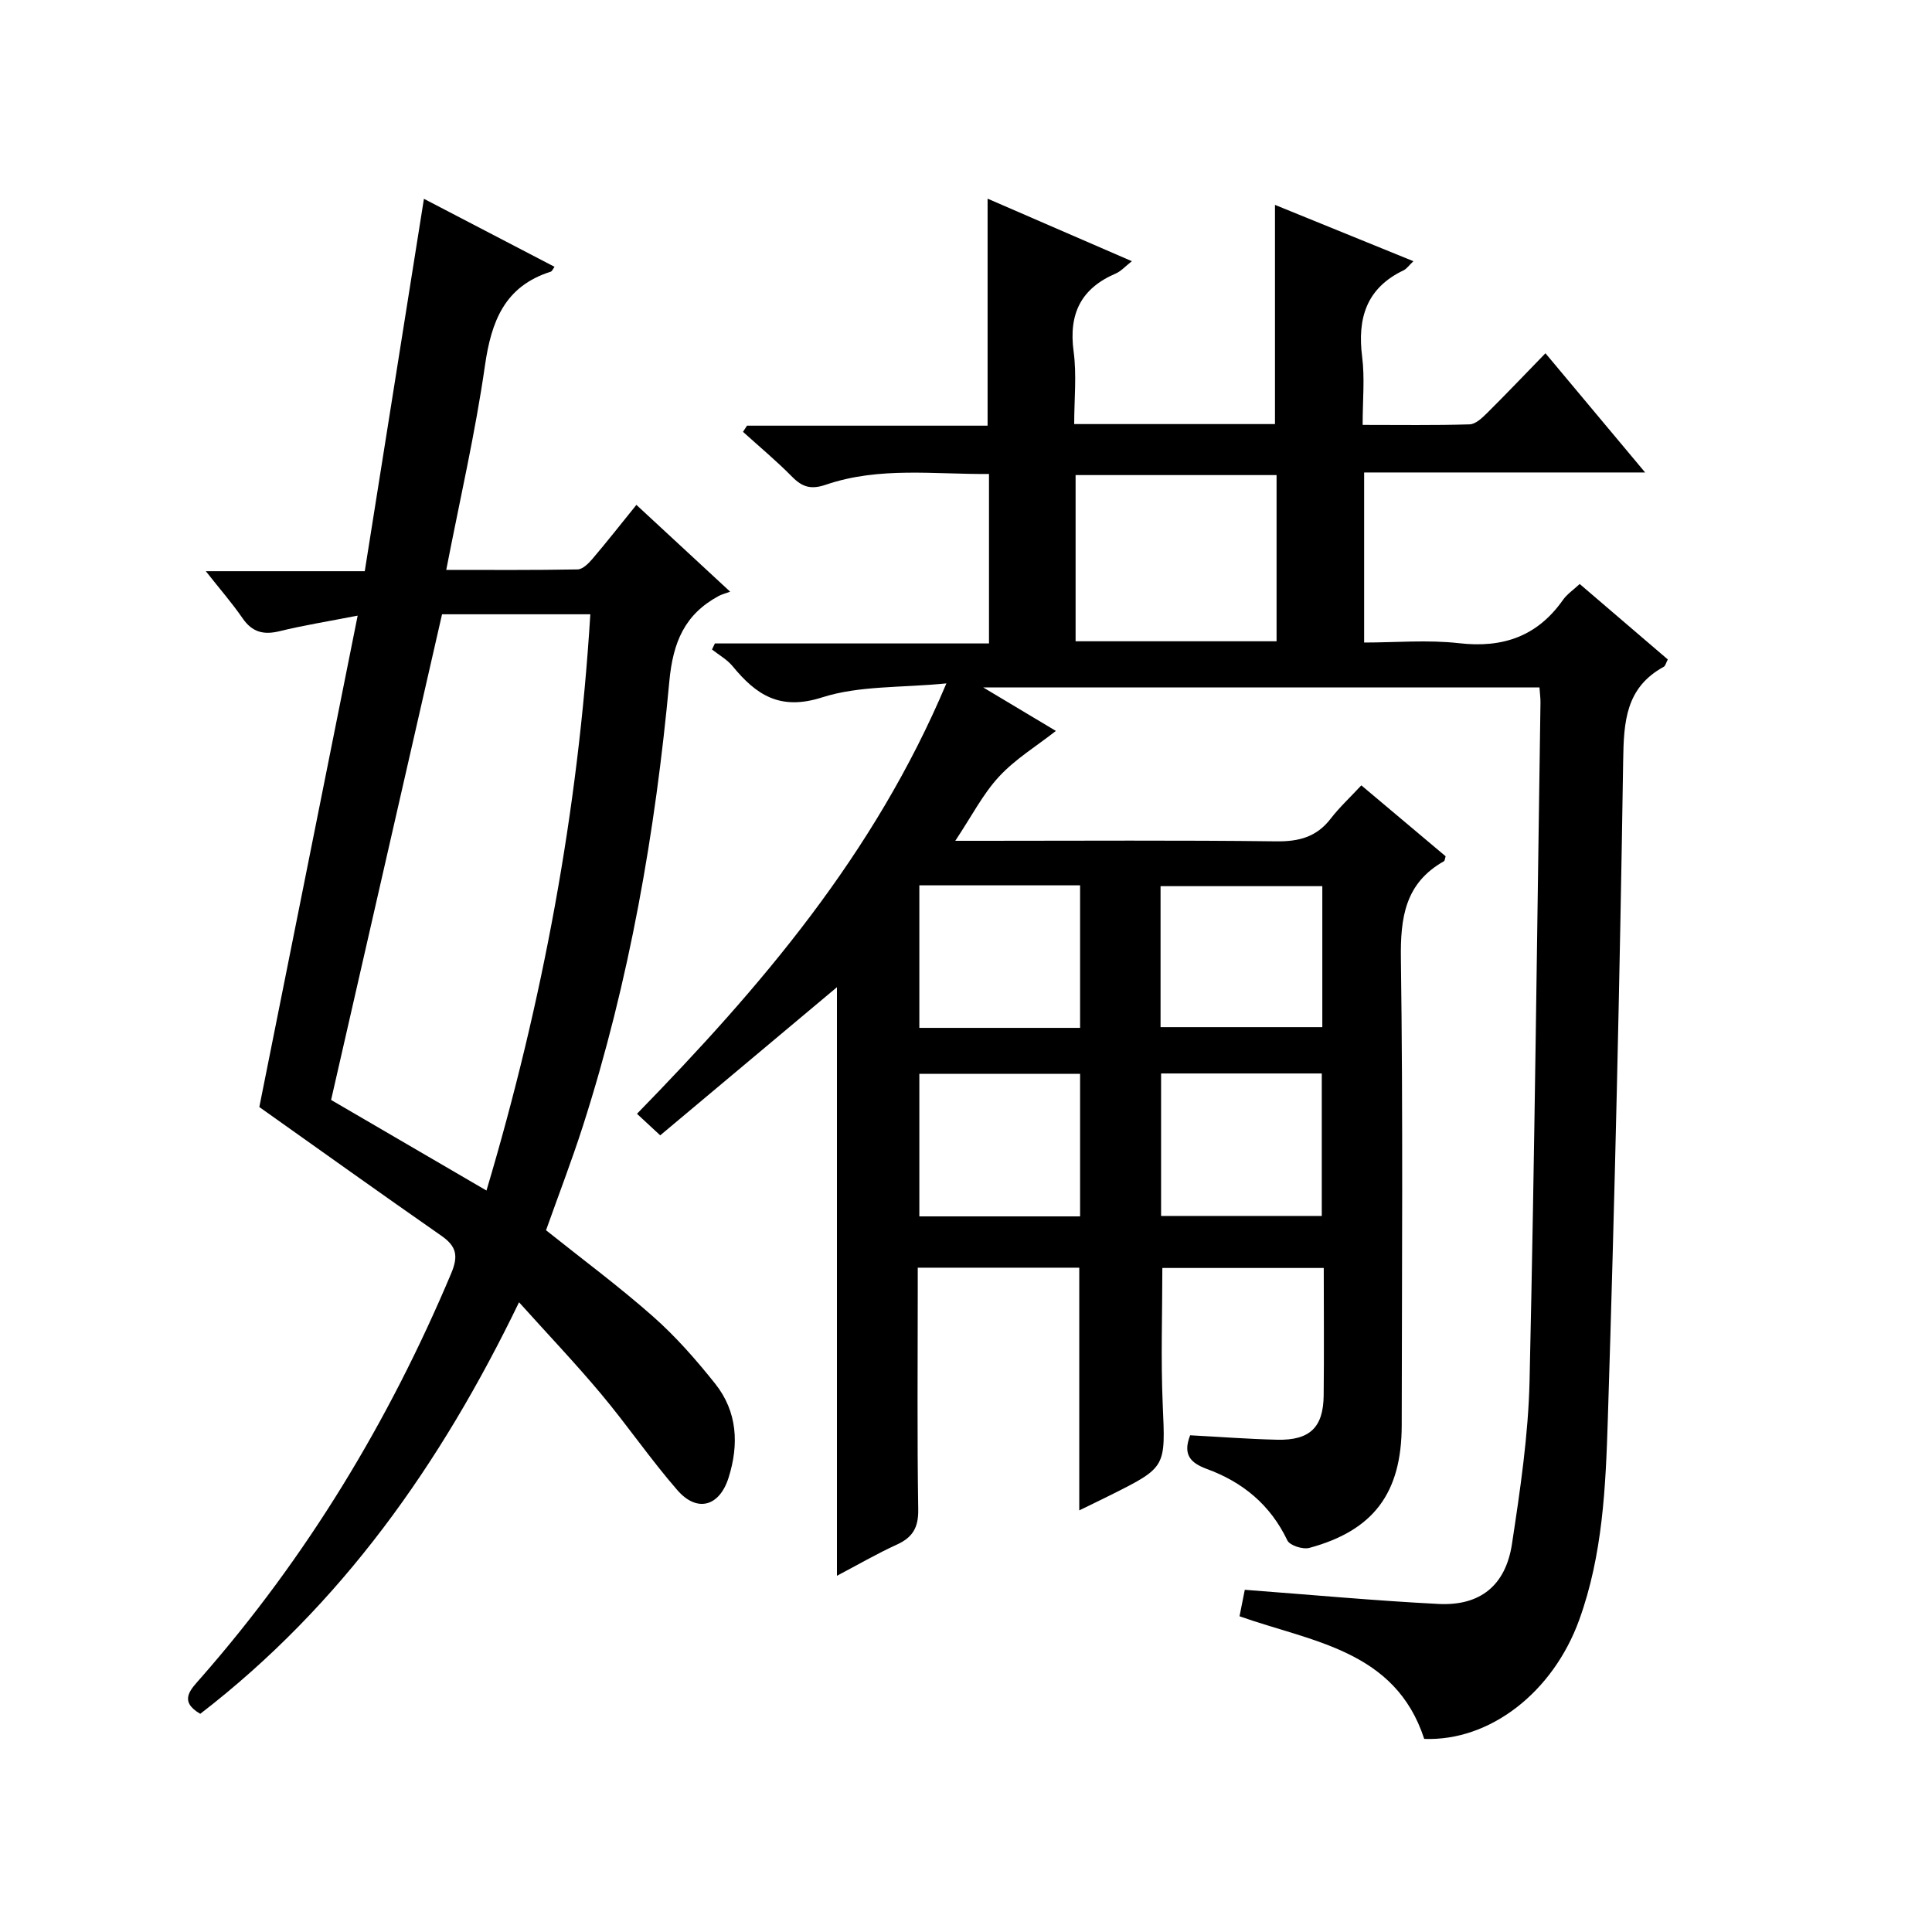
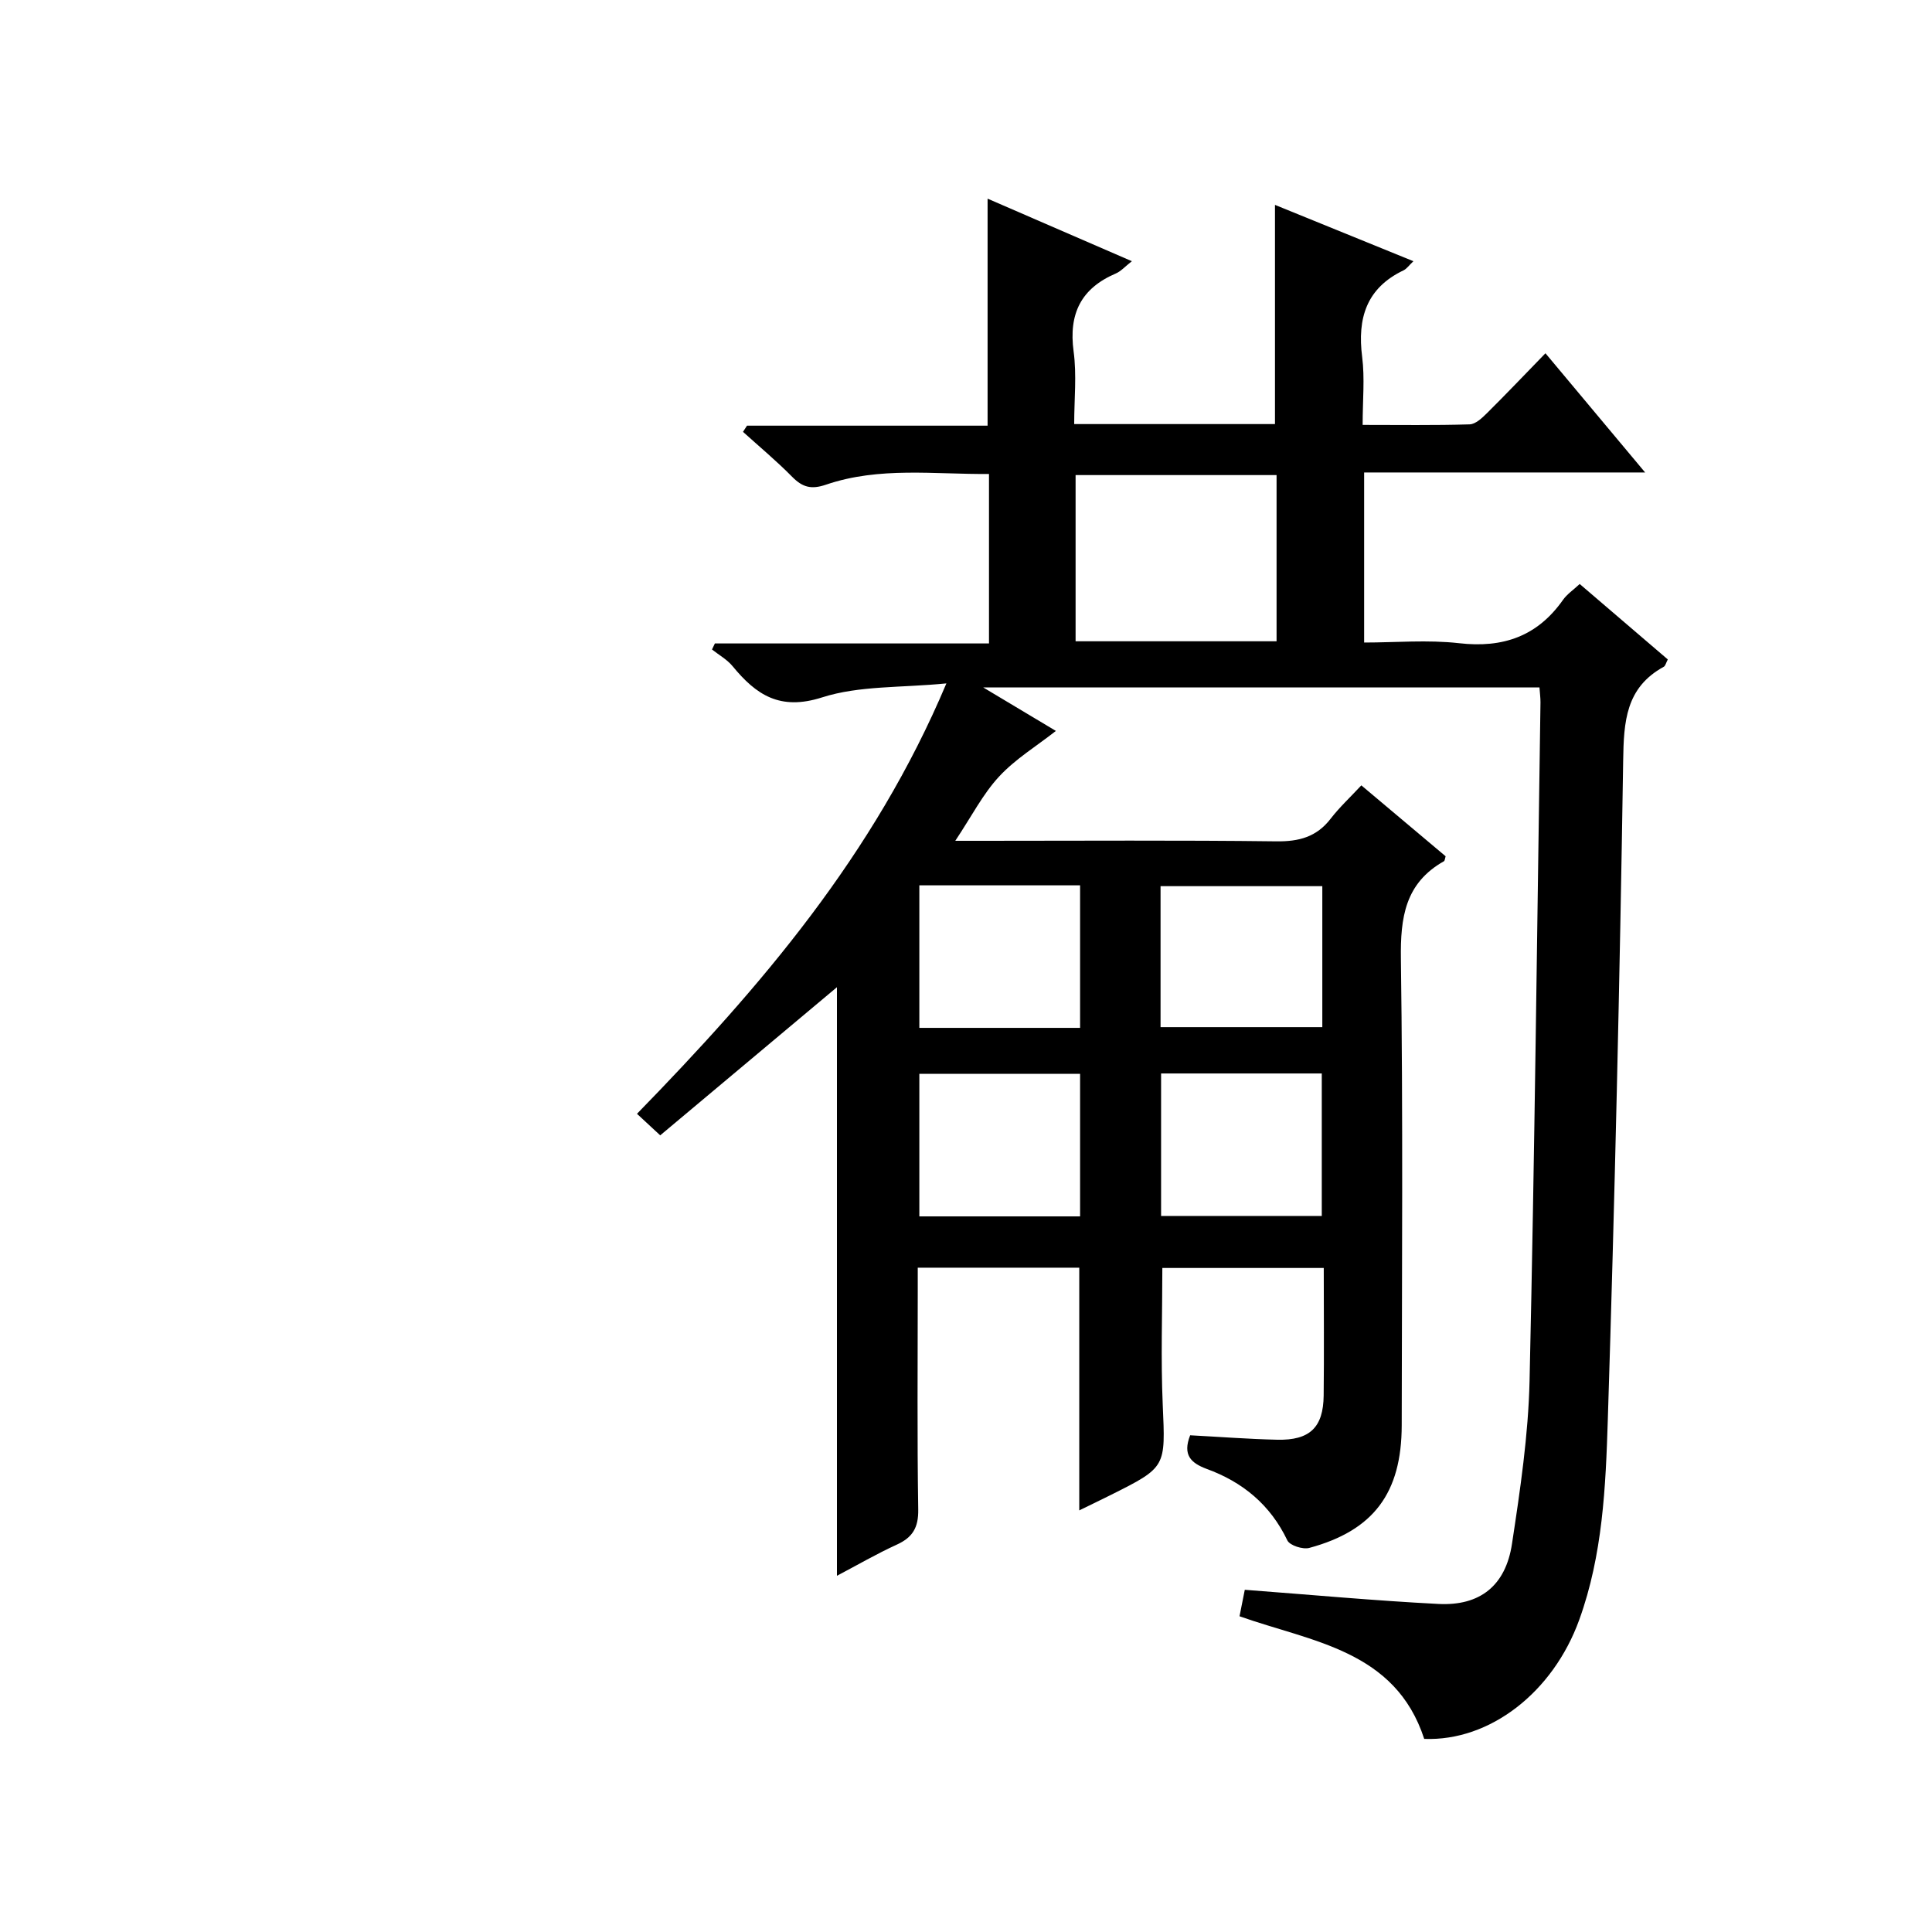
<svg xmlns="http://www.w3.org/2000/svg" version="1.1" id="ZDIC" x="0px" y="0px" viewBox="0 0 400 400" style="enable-background:new 0 0 400 400;" xml:space="preserve">
  <g>
    <path d="M246.41,297.16c5.9,0.31,11.97,0.78,18.03,0.92c6.74,0.15,9.53-2.54,9.61-9.13c0.1-8.67,0.02-17.33,0.02-26.43   c-11.21,0-22.25,0-33.42,0c0,9.41-0.33,18.85,0.08,28.27c0.56,12.96,0.8,12.95-10.74,18.72c-2.06,1.03-4.13,2.02-6.54,3.2   c0-16.91,0-33.4,0-50.25c-10.75,0-21.67,0-33.44,0c0,1.56,0,3.3,0,5.04c0,15.01-0.14,30.02,0.1,45.02   c0.06,3.73-1.14,5.78-4.44,7.28c-4.17,1.9-8.15,4.22-12.39,6.45c0-41.16,0-81.84,0-121.86c-12,10.06-24.27,20.34-36.59,30.67   c-2.17-2.01-3.37-3.12-4.81-4.46c25.51-26.17,49.09-53.57,64.06-89.11c-9.39,0.93-18.04,0.43-25.74,2.9   c-8.73,2.79-13.64-0.52-18.53-6.47c-1.14-1.38-2.82-2.31-4.26-3.45c0.2-0.42,0.4-0.83,0.6-1.25c18.82,0,37.64,0,56.75,0   c0-11.9,0-23.17,0-35.09c-11.28,0.11-22.7-1.56-33.76,2.22c-3.05,1.04-4.86,0.53-6.99-1.63c-3.22-3.27-6.77-6.23-10.18-9.31   c0.28-0.43,0.55-0.85,0.83-1.28c16.56,0,33.13,0,49.81,0c0-15.85,0-31.25,0-47c9.68,4.2,19.49,8.45,29.87,12.95   c-1.41,1.1-2.25,2.08-3.32,2.54c-7.22,3.09-9.79,8.36-8.74,16.14c0.66,4.87,0.12,9.89,0.12,15.04c14.26,0,27.89,0,41.57,0   c0-15.04,0-29.97,0-45.38c9.22,3.75,18.7,7.61,28.66,11.66c-0.93,0.88-1.39,1.57-2.02,1.88c-7.72,3.68-9.61,9.93-8.59,17.94   c0.56,4.4,0.1,8.94,0.1,14.07c7.62,0,14.89,0.11,22.15-0.11c1.23-0.04,2.58-1.32,3.59-2.32c3.9-3.87,7.69-7.85,12.11-12.4   c6.86,8.2,13.41,16.04,20.64,24.68c-19.87,0-38.88,0-58.18,0c0,11.88,0,23.14,0,35.21c6.51,0,13.17-0.6,19.67,0.14   c9.1,1.04,16.2-1.44,21.5-8.97c0.83-1.18,2.12-2.04,3.46-3.29c6.16,5.27,12.19,10.44,18.24,15.62c-0.37,0.7-0.49,1.33-0.84,1.52   c-7.88,4.32-8.28,11.34-8.4,19.44c-0.7,45.49-1.74,90.98-3.18,136.45c-0.44,13.93-1.06,27.99-5.91,41.41   c-5.43,15.02-18.5,25.19-32.1,24.67c-6-18.41-23.28-20.08-38.24-25.39c0.44-2.19,0.82-4.12,1.09-5.48   c13.6,1.02,26.83,2.25,40.09,2.93c8.61,0.44,13.92-3.79,15.23-12.44c1.7-11.19,3.38-22.48,3.64-33.76   c1.05-46.81,1.56-93.63,2.26-140.44c0.01-0.97-0.13-1.93-0.21-3.11c-38.17,0-76.02,0-115.16,0c5.81,3.47,10.56,6.32,15.04,9   c-4.01,3.15-8.41,5.82-11.77,9.46c-3.34,3.6-5.65,8.17-9.06,13.29c2.53,0,4.24,0,5.95,0c20.17,0,40.34-0.14,60.51,0.11   c4.7,0.06,8.34-0.9,11.26-4.69c1.82-2.36,4.03-4.41,6.35-6.9c6.12,5.15,11.81,9.93,17.45,14.68c-0.15,0.48-0.16,0.92-0.35,1.03   c-8.05,4.53-9.03,11.66-8.91,20.24c0.45,32.18,0.21,64.36,0.17,96.54c-0.02,14.02-5.82,21.79-19.14,25.39   c-1.33,0.36-4.04-0.51-4.54-1.56c-3.52-7.38-9.25-12.09-16.73-14.81C246.59,302.9,244.8,301.26,246.41,297.16z M222.69,132.77   c14.22,0,27.8,0,41.61,0c0-11.65,0-23.05,0-34.41c-14.04,0-27.75,0-41.61,0C222.69,109.97,222.69,121.22,222.69,132.77z    M223.62,212.81c0-9.97,0-19.68,0-29.51c-11.26,0-22.17,0-33.28,0c0,9.97,0,19.68,0,29.51   C201.58,212.81,212.5,212.81,223.62,212.81z M240.28,212.66c11.53,0,22.57,0,33.49,0c0-10.01,0-19.61,0-29.19   c-11.35,0-22.38,0-33.49,0C240.28,193.36,240.28,202.83,240.28,212.66z M223.62,251.84c0-9.97,0-19.68,0-29.51   c-11.26,0-22.17,0-33.28,0c0,9.97,0,19.68,0,29.51C201.58,251.84,212.5,251.84,223.62,251.84z M240.39,222.25   c0,10.13,0,19.72,0,29.5c11.29,0,22.33,0,33.27,0c0-10.07,0-19.78,0-29.5C262.43,222.25,251.63,222.25,240.39,222.25z" />
-     <path d="M53.69,229.2c6.55-32.73,13.33-66.61,20.36-101.74c-6.32,1.23-11.27,2.02-16.12,3.21c-3.32,0.82-5.7,0.26-7.71-2.67   c-2.16-3.14-4.69-6.03-7.61-9.74c11.02,0,21.37,0,32.91,0c4.1-25.79,8.13-51.19,12.25-77.1c8.76,4.56,17.79,9.26,27.04,14.08   c-0.32,0.42-0.49,0.91-0.79,1.01c-9.54,3.02-12.3,10.26-13.62,19.46c-2,13.98-5.2,27.79-8.01,42.28c9.32,0,18.26,0.07,27.2-0.1   c1.04-0.02,2.25-1.22,3.05-2.16c3.01-3.53,5.87-7.19,9.12-11.2c6.3,5.83,12.36,11.44,19.41,17.97c-1.09,0.41-1.77,0.57-2.37,0.89   c-7.02,3.8-9.46,9.51-10.22,17.66c-2.89,31.22-8.27,62.07-17.88,92.03c-2.33,7.26-5.08,14.39-7.65,21.63   c7.46,5.96,15.09,11.61,22.17,17.87c4.71,4.16,8.92,8.97,12.85,13.9c4.61,5.79,4.95,12.59,2.77,19.47   c-1.89,5.97-6.52,7.25-10.59,2.58c-5.57-6.39-10.36-13.44-15.81-19.94c-5.32-6.35-11.03-12.35-16.98-18.97   c-16.2,33.53-36.78,62.69-66,85.21c-4.56-2.66-1.97-5.06,0.12-7.44c21.95-25.03,38.94-53.11,51.84-83.76   c1.53-3.65,1.07-5.61-2.04-7.78C78.88,247.14,66.48,238.27,53.69,229.2z M91.52,127.18c-7.73,33.83-15.34,67.17-22.97,100.55   c10.59,6.18,21.26,12.4,32.17,18.76c11.66-39.13,19-78.65,21.5-119.31C111.46,127.18,101.51,127.18,91.52,127.18z" />
  </g>
</svg>